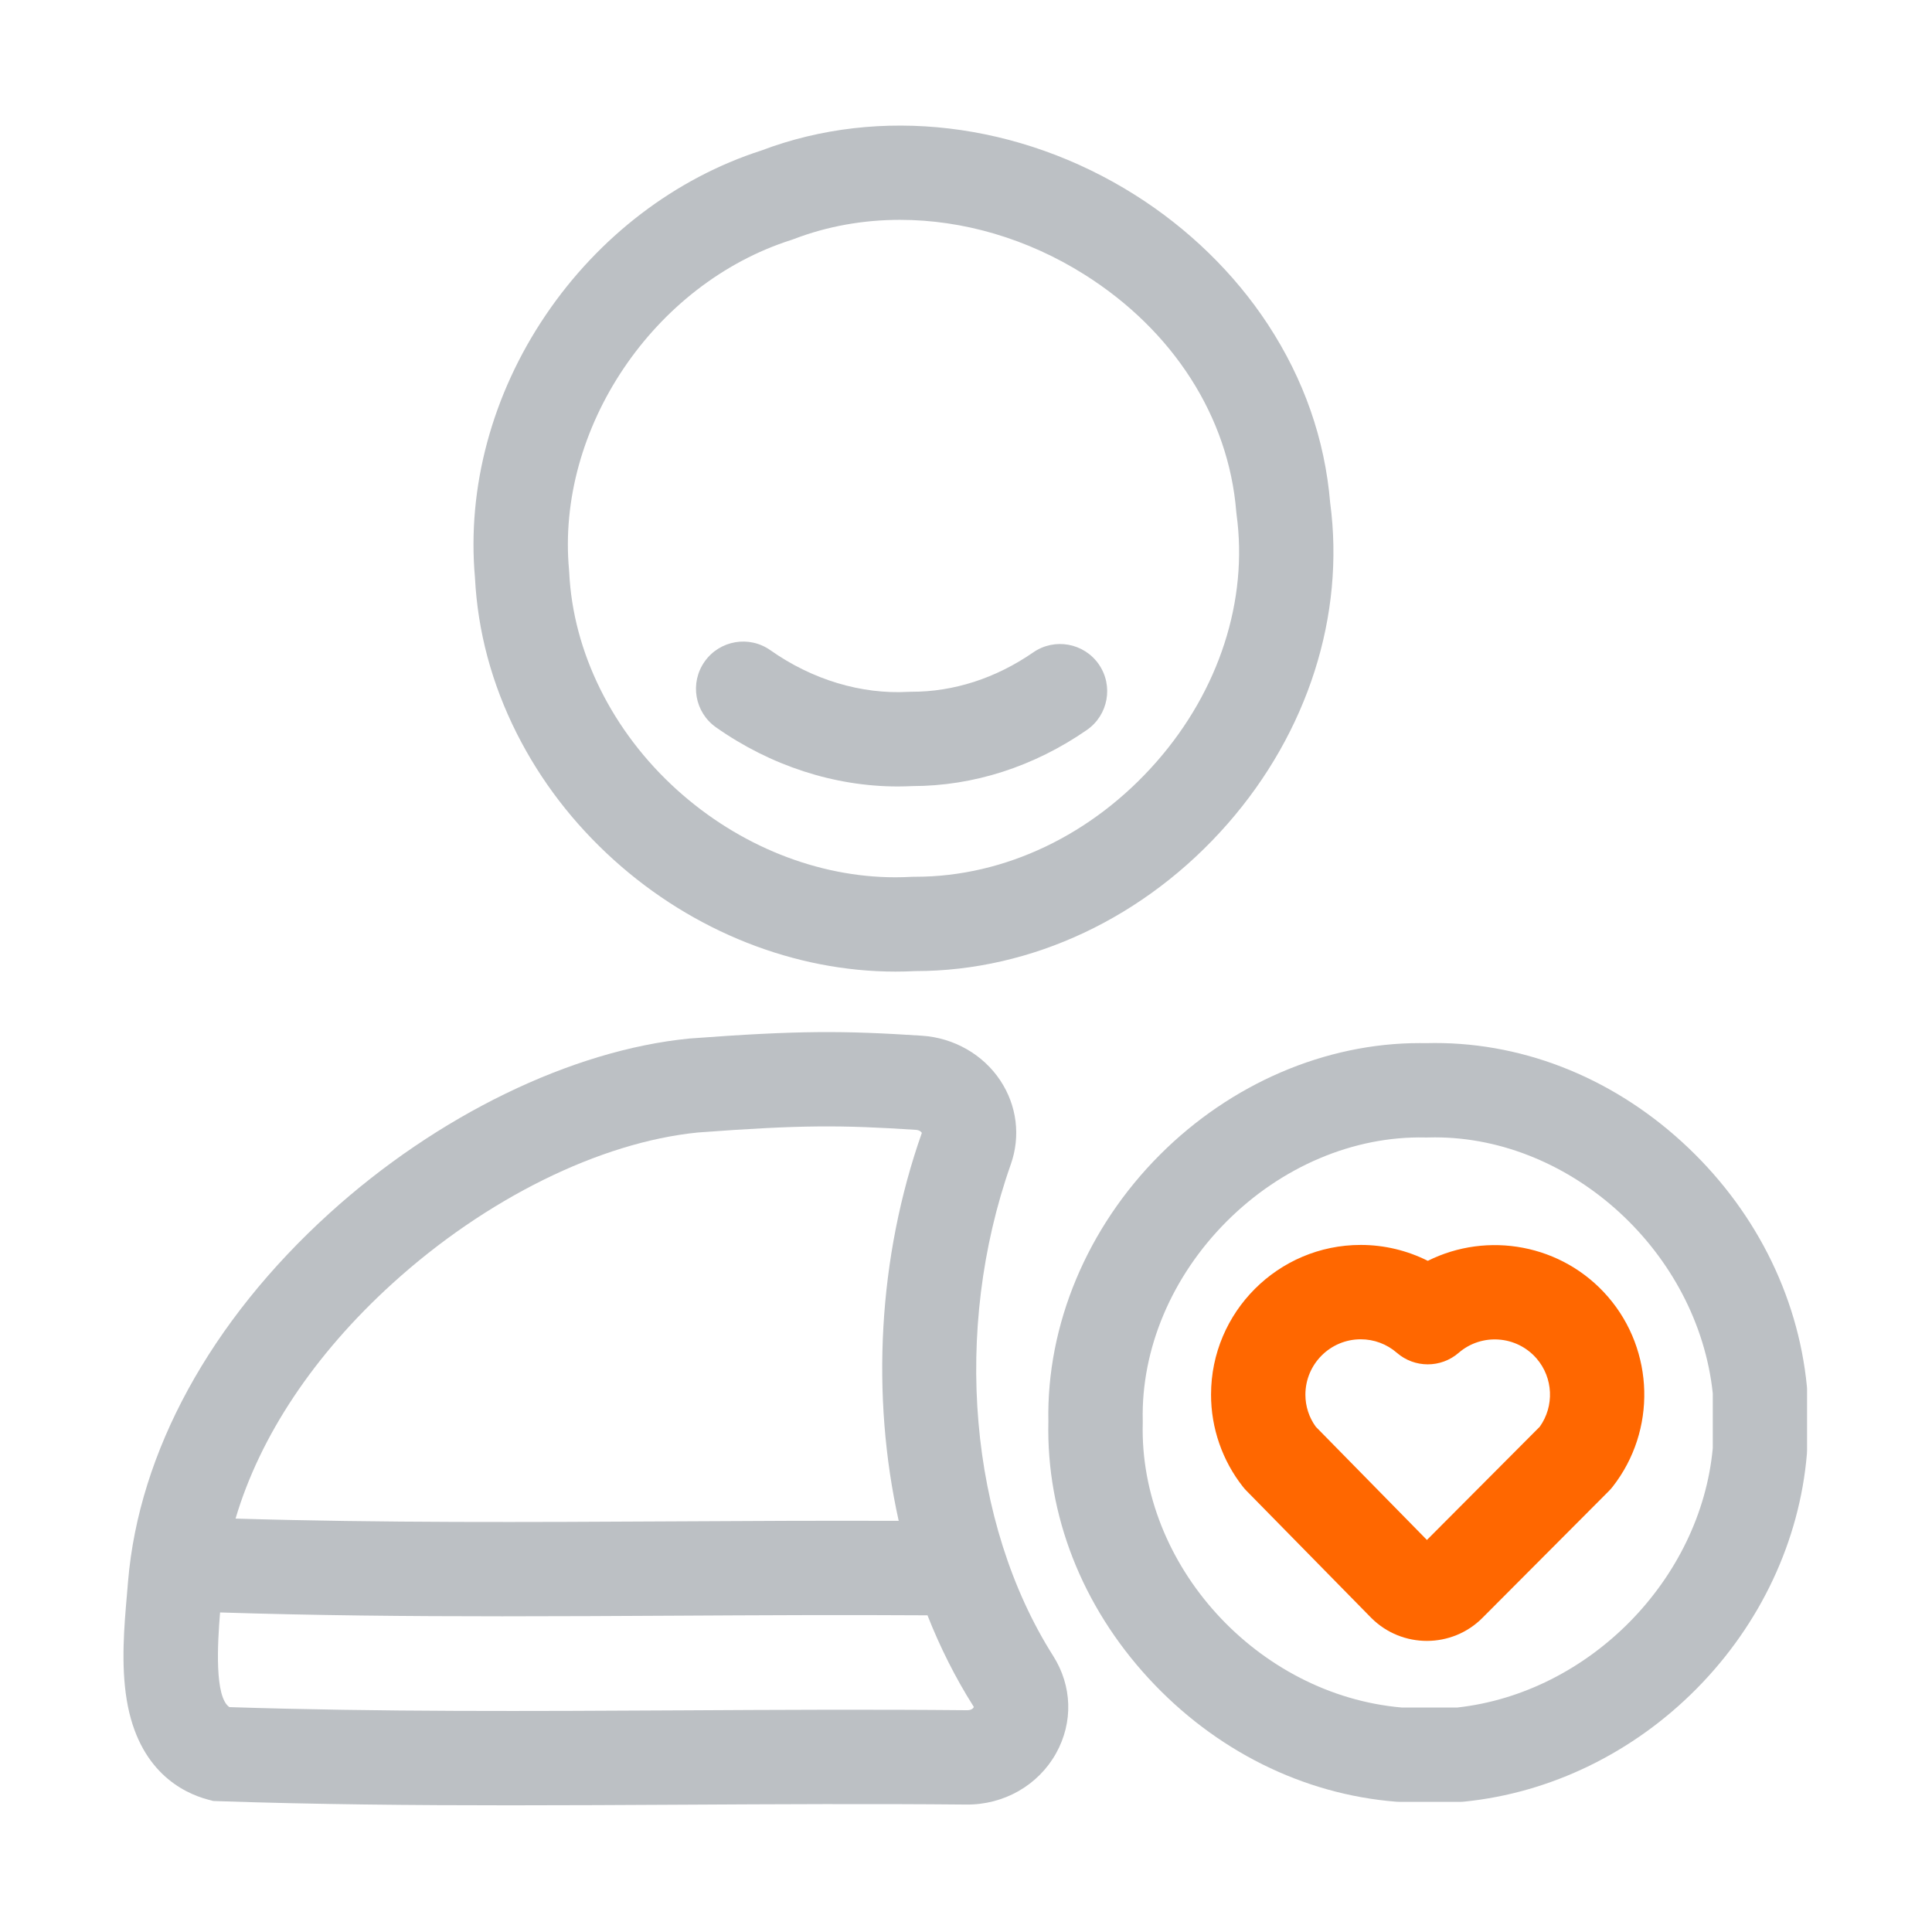
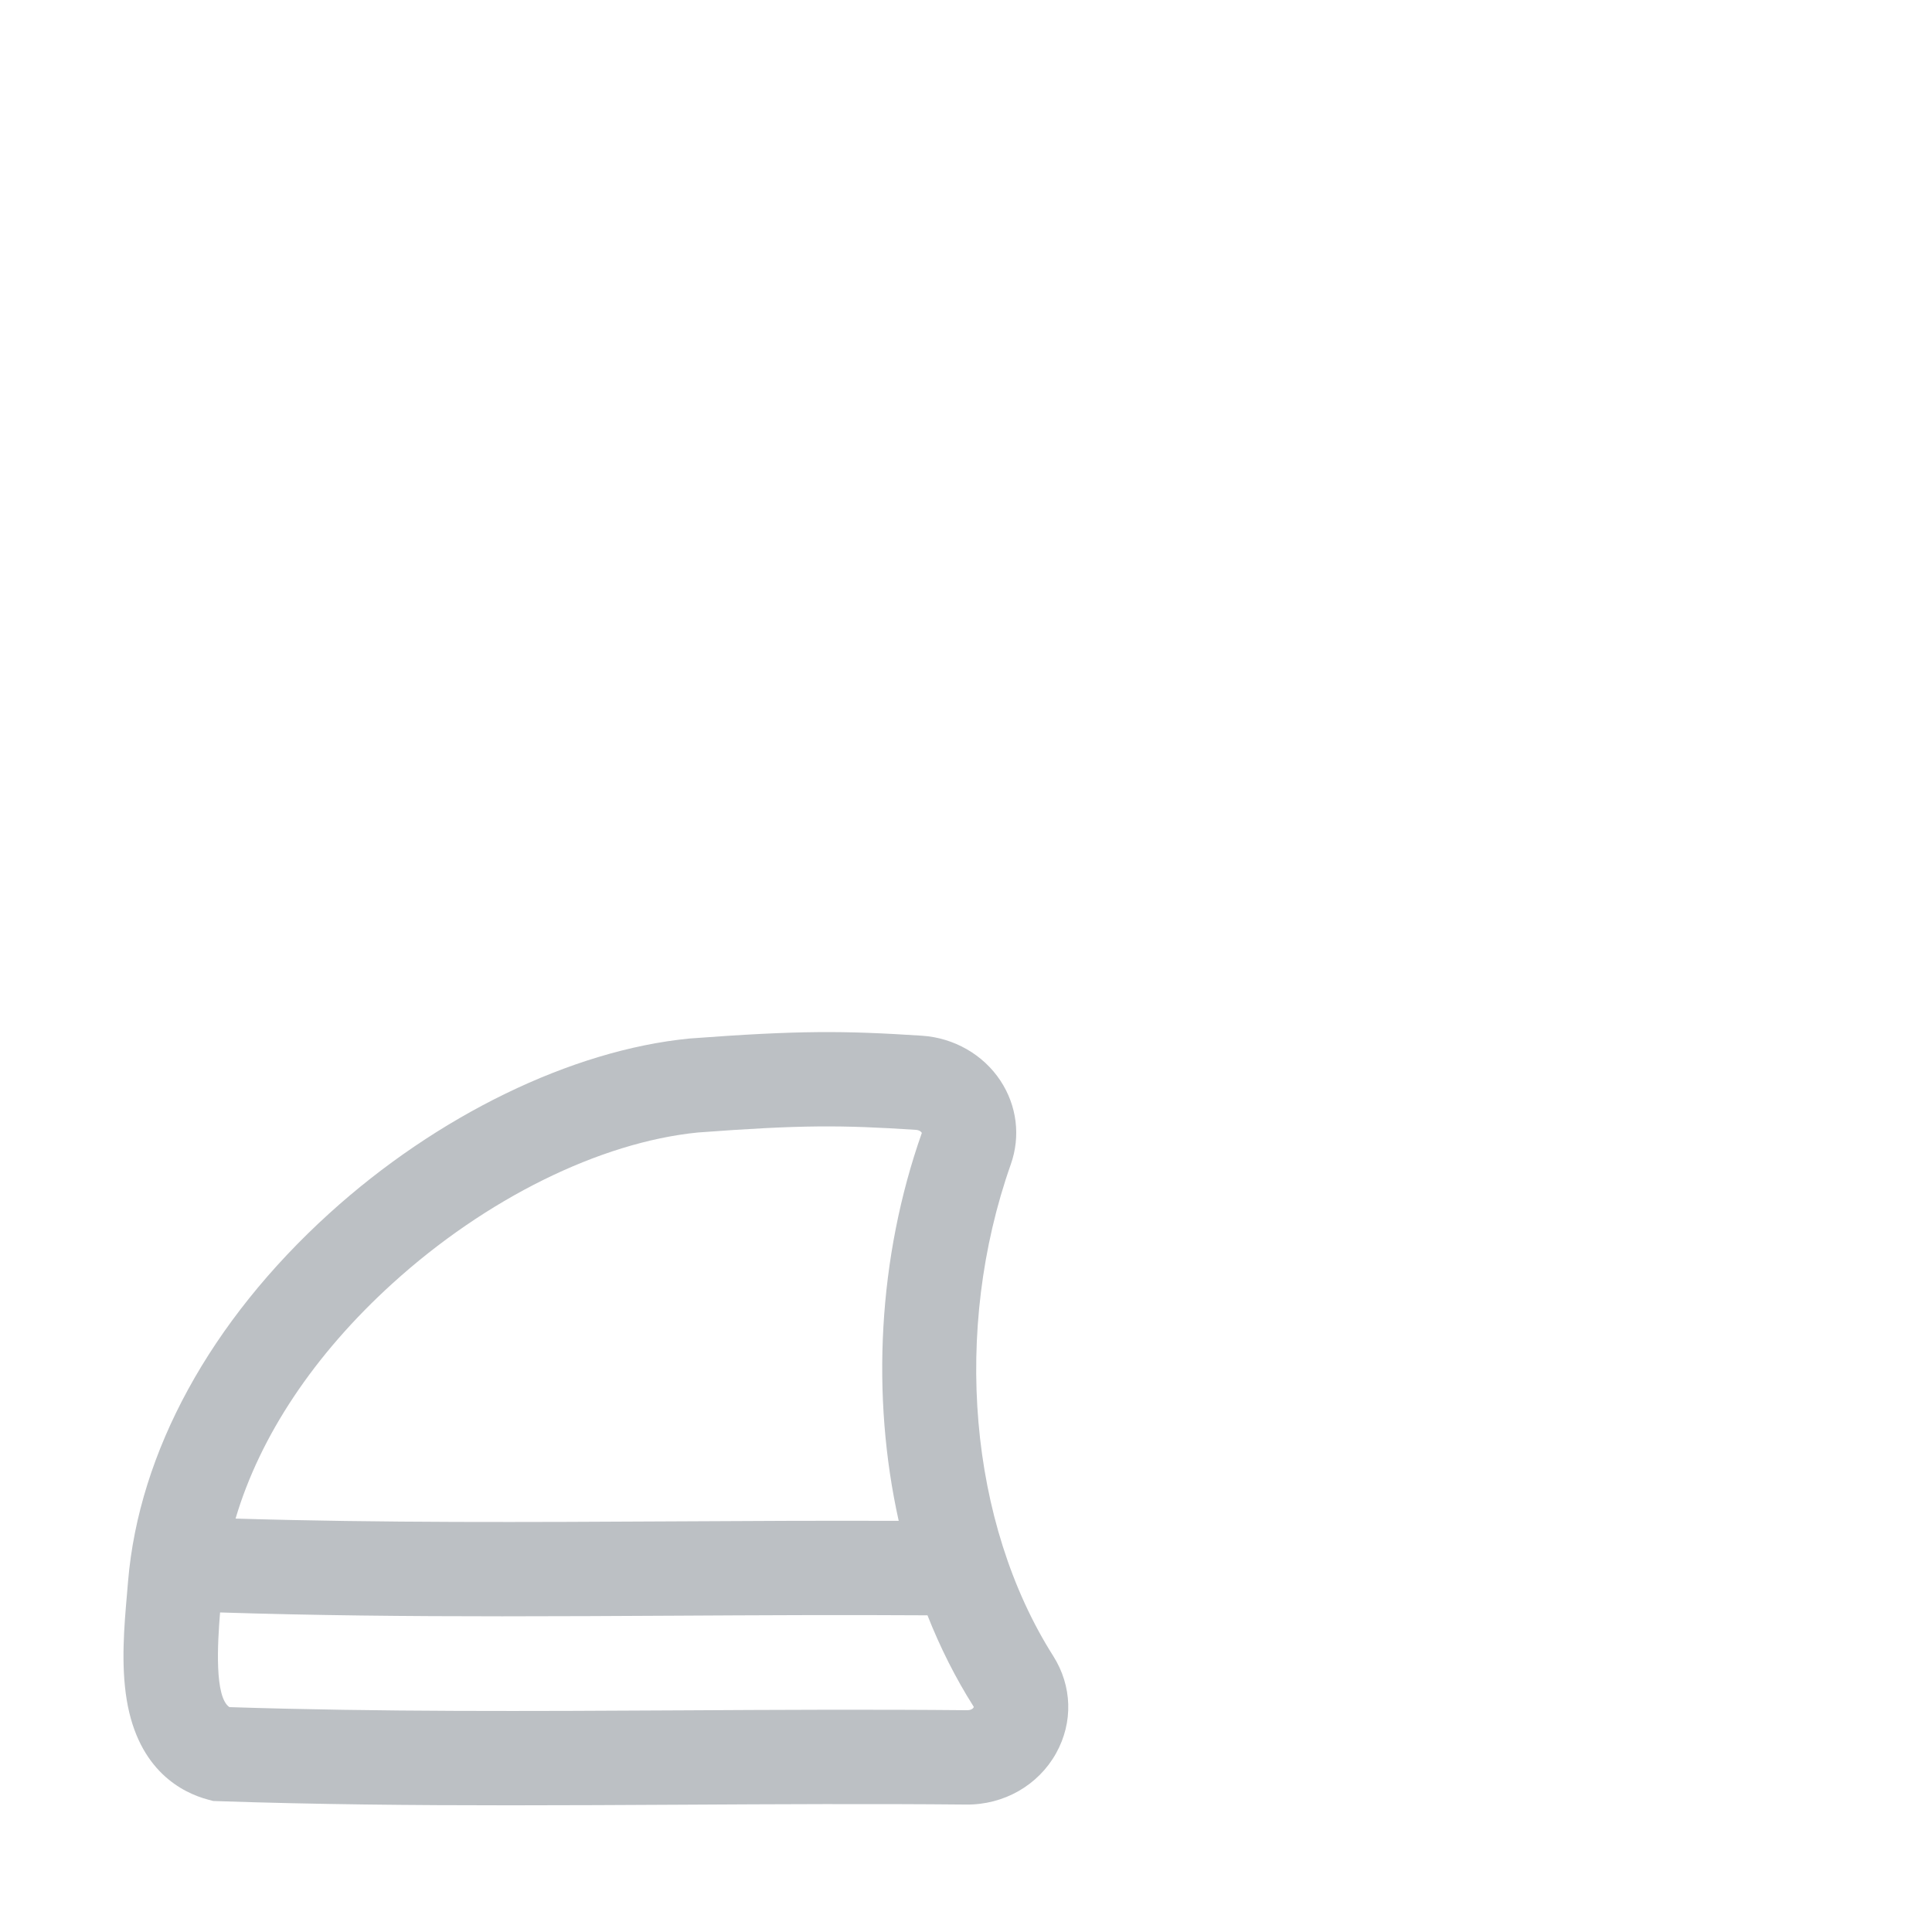
<svg xmlns="http://www.w3.org/2000/svg" version="1.1" id="图层_1" x="0px" y="0px" viewBox="0 0 1024 1024" style="enable-background:new 0 0 1024 1024;" xml:space="preserve">
  <style type="text/css">
	.st0{fill:rgb(188,192,196);fill-rule:nonzero;}
</style>
  <g>
-     <path class="st0" d="M379.48,385.48c28.9,20.38,62.79,31.36,96.3,31.36c2.59,0,5.18-0.07,7.76-0.2   c32.43-0.01,64.4-10.29,92.52-29.74c11.35-7.86,14.19-23.43,6.34-34.78c-7.86-11.35-23.43-14.19-34.78-6.33   c-19.87,13.74-42.22,20.92-64.6,20.86c-0.5-0.01-1.01,0.01-1.51,0.04c-25.04,1.41-51.02-6.43-73.2-22.07   c-11.29-7.96-26.88-5.26-34.84,6.03C365.49,361.93,368.19,377.53,379.48,385.48z" />
-     <path class="st0" d="M273.92,388.77c12.68,25.13,30,47.7,51.5,67.08c42.06,37.92,95.87,59.12,149.2,59.12   c3.48,0,6.95-0.09,10.42-0.27c0.05,0,0.1,0,0.15,0c61.72,0,121.98-28.42,165.46-78.05c42.55-48.57,62.34-110.55,54.37-170.16   c-2.82-33.65-13.94-65.47-33.04-94.59c-17.73-27.02-42.12-50.77-70.54-68.67c-61.15-38.53-135.07-47.28-197.9-23.46   c-45.57,14.68-86.14,45.62-114.29,87.2c-28.48,42.06-41.78,91.49-37.5,139.24C253.19,334.67,260.64,362.44,273.92,388.77z    M419.4,127.18c0.46-0.15,0.92-0.31,1.37-0.48c17.81-6.83,36.87-10.18,56.26-10.18c33.22,0,67.38,9.86,97.76,29   c47.09,29.67,76.42,75.48,80.45,125.67c0.04,0.47,0.09,0.94,0.15,1.4c6.25,45.46-9.19,93.25-42.35,131.11   c-33.98,38.79-80.55,61-127.85,61c-0.23,0-0.45,0-0.68,0c-0.5,0-1.01,0.01-1.51,0.04c-2.81,0.16-5.62,0.24-8.44,0.24   c-41.03,0-82.75-16.6-115.65-46.26c-34.36-30.98-55.22-73.05-57.22-115.44c-0.02-0.37-0.04-0.75-0.08-1.12   C294.66,227.26,346.41,150.41,419.4,127.18z" />
-     <path class="st0" d="M957.69,734.8c-4.78-48.99-28.33-95.04-66.31-129.66c-38.42-35.02-86.55-53.57-135.62-52.25   c-1.09-0.02-2.18-0.03-3.28-0.03c-50.01,0-100,21.44-137.71,59.19c-38.62,38.67-60.14,90.2-59.11,141.47   c-1.13,49.36,17.76,97.68,53.21,136.13c35.21,38.18,81.78,61.37,131.14,65.3c0.66,0.05,1.32,0.08,1.98,0.08h31.58   c0.84,0,1.67-0.04,2.5-0.13c45.86-4.62,89.64-25.92,123.29-59.98c33.72-34.13,54.44-78.25,58.33-124.23   c0.06-0.7,0.09-1.41,0.09-2.11v-31.35C957.81,736.42,957.77,735.61,957.69,734.8z M907.81,767.48   c-6.43,69.81-65.65,129.89-135.52,137.55h-29.24c-76.54-6.61-139.35-75.46-137.37-150.82c0.01-0.42,0.01-0.83,0-1.25   c-0.9-37.88,15.31-76.37,44.48-105.58c29.09-29.13,67.42-45.32,105.14-44.49c0.44,0.01,0.88,0.01,1.32,0   c1.31-0.04,2.61-0.06,3.92-0.06c72.67,0,139.37,61.14,147.27,135.67V767.48z" />
-     <path style="fill:#FF6700;" class="st0" d="M756.77,668.27c-10.95-5.5-23.11-8.43-35.53-8.43c-0.01,0-0.02,0-0.04,0c-43.74,0-79.32,35.6-79.32,79.3   c-0.04,17.7,5.99,35.1,16.98,48.98c0.55,0.7,1.14,1.37,1.77,2l65.97,67.2c0.05,0.05,0.11,0.11,0.16,0.16l0.1,0.1   c0.02,0.02,0.05,0.05,0.07,0.07c8.11,8.05,18.73,12.06,29.34,12.06c10.71,0,21.41-4.09,29.51-12.26l65.6-65.82c0,0,0,0,0.01-0.01   l1.37-1.38c0.7-0.71,1.37-1.46,1.98-2.24c23.27-29.77,22.22-72.12-2.5-100.7C828.04,659.35,788.42,652.44,756.77,668.27z    M816.1,756.2l-59.8,60.01l-58.9-60c-3.57-4.9-5.52-10.88-5.51-17.01c0-16.18,13.15-29.35,29.33-29.35c0,0,0.01,0,0.01,0   c7.03,0,13.82,2.54,19.12,7.15c9.39,8.16,23.35,8.18,32.76,0.04c12.21-10.57,30.74-9.22,41.31,2.99   C823.26,730.26,823.9,745.27,816.1,756.2z" />
    <path class="st0" d="M535.75,617.11c5.26-14.91,3.25-31.08-5.52-44.36c-9.11-13.8-24.66-22.7-41.59-23.8   c-41.51-2.7-65.08-2.86-122.82,1.46l-0.58,0.05c-62.24,6.12-133.55,40.78-190.77,92.72C111.52,700.32,73.67,769.53,67.88,838.06   l-0.01,0.12c-0.18,2.23-0.38,4.58-0.59,7c-1.43,16.46-3.22,36.94-0.12,55.76c6.2,37.66,29.65,49.29,43.07,52.88l2.75,0.74l2.85,0.1   c51.36,1.74,103.18,2.2,154.51,2.2c30.59,0,61.02-0.17,91.06-0.33c49.42-0.27,100.51-0.55,150.67-0.08   c19.99,0.24,38.26-10.24,47.69-27.2c9.12-16.39,8.53-35.68-1.56-51.59C513.57,807.25,504.75,704.98,535.75,617.11z M208.07,680.2   c49.46-44.9,109.91-74.77,161.77-79.95c54.96-4.11,76.1-3.97,115.55-1.41c2.18,0.14,3.04,1.27,3.2,1.63c0,0,0,0.01,0,0.01   c-23.3,66.07-26.94,139.52-12.26,205.6c-40.05-0.15-80.24,0.06-119.39,0.28c-76.17,0.42-154.8,0.84-232.09-1.48   C137.76,761.23,166.42,718.01,208.07,680.2z M512.62,906.45c-0.02,0-0.05,0-0.08,0c-50.53-0.48-101.82-0.2-151.42,0.07   c-78.61,0.43-159.85,0.88-239.53-1.71c-7.93-5.3-6.31-33.56-4.95-50.18c49.72,1.6,99.83,2.05,149.5,2.05   c30.59,0,61.02-0.17,91.06-0.33c44.08-0.24,89.49-0.49,134.38-0.2c6.74,17.07,14.88,33.27,24.39,48.28   c0.09,0.15,0.15,0.25,0.17,0.32C516.04,905.04,515.34,906.45,512.62,906.45z" />
  </g>
</svg>